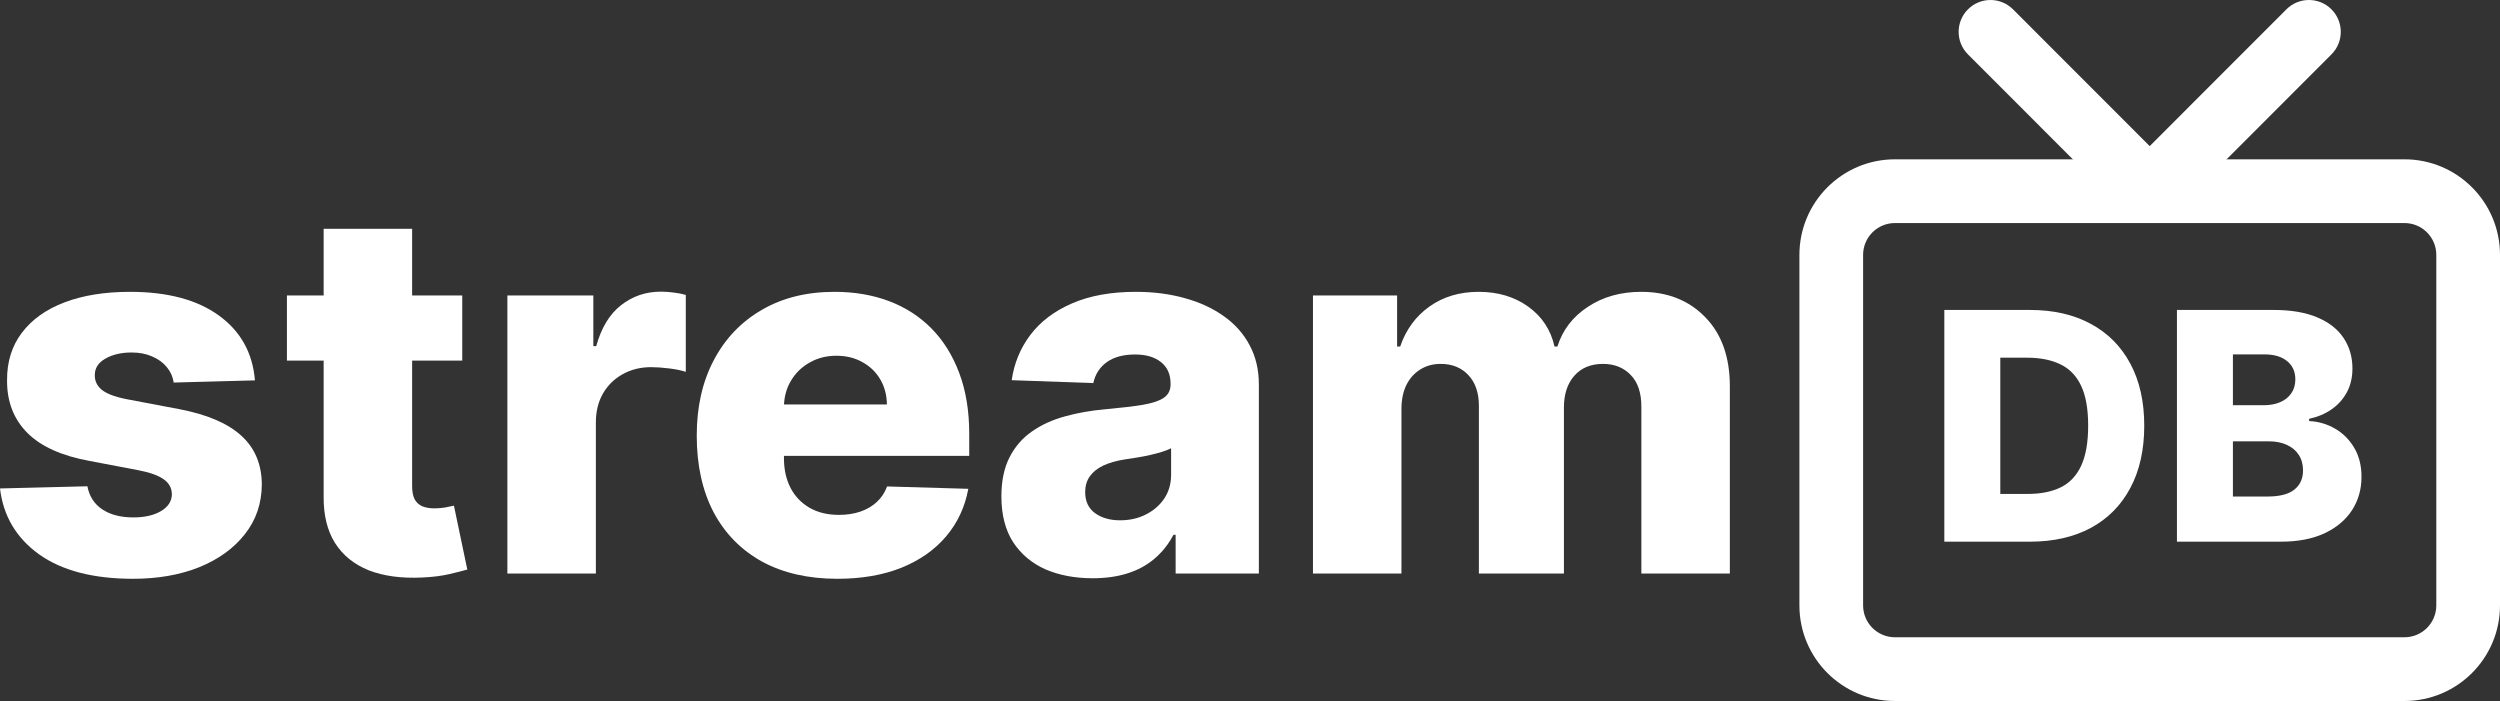
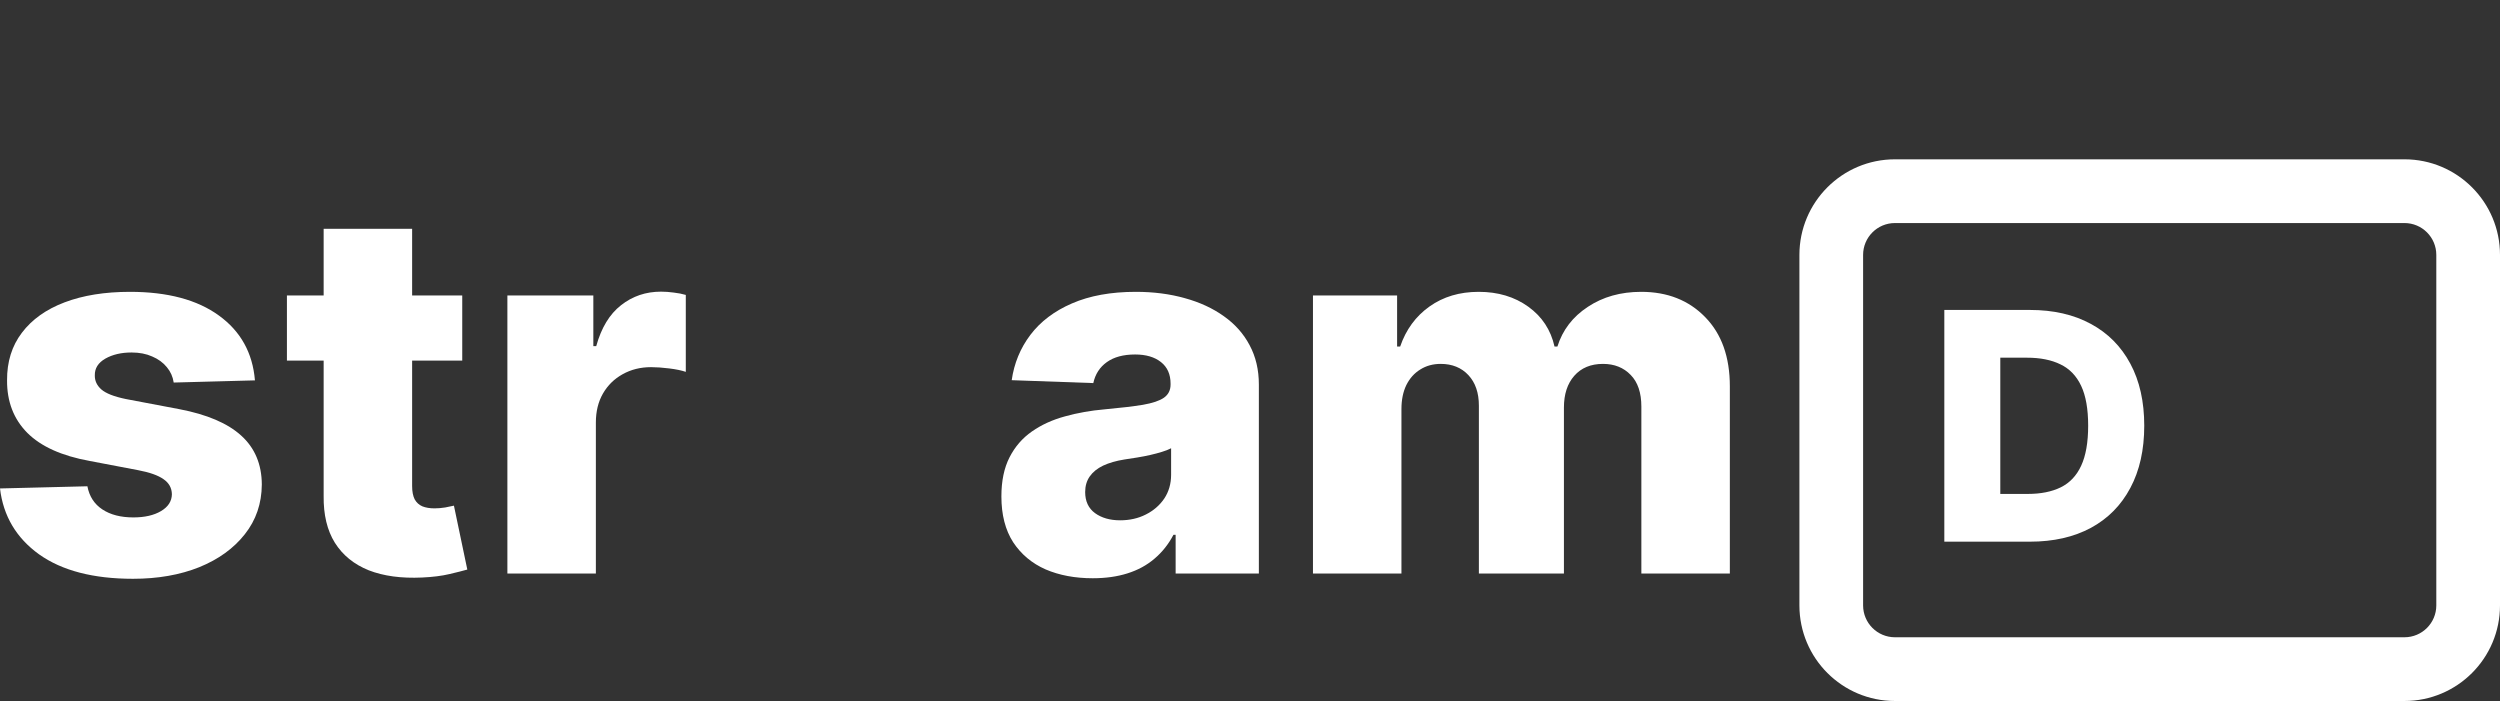
<svg xmlns="http://www.w3.org/2000/svg" width="403" height="113" viewBox="0 0 403 113" fill="none">
  <rect x="0" y="0" width="403" height="113" fill="#333333" stroke="none" />
  <path fill-rule="evenodd" clip-rule="evenodd" d="M305.466 35.955C302.631 35.955 300.332 38.254 300.332 41.091V97.591C300.332 100.428 302.631 102.727 305.466 102.727H387.6C390.435 102.727 392.733 100.428 392.733 97.591V41.091C392.733 38.254 390.435 35.955 387.6 35.955H305.466ZM290.065 41.091C290.065 32.581 296.96 25.682 305.466 25.682H387.6C396.105 25.682 403 32.581 403 41.091V97.591C403 106.101 396.105 113 387.6 113H305.466C296.96 113 290.065 106.101 290.065 97.591V41.091Z" fill="white" />
-   <path fill-rule="evenodd" clip-rule="evenodd" d="M317.236 1.504C319.241 -0.501 322.491 -0.501 324.496 1.504L346.533 23.554L368.57 1.504C370.575 -0.501 373.825 -0.501 375.83 1.504C377.834 3.51 377.834 6.762 375.83 8.768L350.163 34.45C348.158 36.456 344.908 36.456 342.903 34.45L317.236 8.768C315.231 6.762 315.231 3.51 317.236 1.504Z" fill="white" />
  <path d="M327.224 87.318H313.425V49.963H327.206C331.01 49.963 334.285 50.711 337.032 52.206C339.79 53.69 341.917 55.83 343.412 58.627C344.907 61.411 345.654 64.743 345.654 68.622C345.654 72.513 344.907 75.857 343.412 78.654C341.929 81.451 339.809 83.597 337.05 85.093C334.291 86.576 331.016 87.318 327.224 87.318ZM322.448 79.621H326.878C328.968 79.621 330.736 79.268 332.183 78.563C333.641 77.846 334.741 76.684 335.482 75.079C336.236 73.462 336.612 71.31 336.612 68.622C336.612 65.935 336.236 63.795 335.482 62.202C334.729 60.597 333.617 59.441 332.146 58.736C330.688 58.019 328.889 57.66 326.75 57.66H322.448V79.621Z" fill="white" />
-   <path d="M350.922 87.318V49.963H366.49C369.285 49.963 371.625 50.358 373.509 51.148C375.404 51.939 376.826 53.045 377.774 54.468C378.734 55.891 379.214 57.538 379.214 59.411C379.214 60.834 378.917 62.105 378.321 63.223C377.726 64.33 376.905 65.248 375.86 65.978C374.815 66.707 373.606 67.218 372.232 67.51V67.874C373.739 67.947 375.131 68.355 376.407 69.097C377.695 69.838 378.728 70.872 379.506 72.197C380.284 73.511 380.673 75.067 380.673 76.867C380.673 78.873 380.162 80.667 379.141 82.248C378.121 83.816 376.644 85.056 374.712 85.968C372.779 86.868 370.434 87.318 367.675 87.318H350.922ZM359.946 80.04H365.524C367.481 80.04 368.921 79.67 369.844 78.928C370.78 78.186 371.248 77.153 371.248 75.827C371.248 74.866 371.023 74.04 370.574 73.346C370.124 72.641 369.486 72.1 368.66 71.723C367.833 71.334 366.843 71.139 365.688 71.139H359.946V80.04ZM359.946 65.321H364.941C365.925 65.321 366.8 65.157 367.566 64.828C368.331 64.5 368.927 64.026 369.352 63.406C369.79 62.785 370.008 62.038 370.008 61.162C370.008 59.91 369.565 58.925 368.678 58.207C367.791 57.49 366.594 57.131 365.087 57.131H359.946V65.321Z" fill="white" />
  <path d="M41.096 61.315L28 61.666C27.864 60.732 27.495 59.905 26.892 59.185C26.289 58.446 25.502 57.872 24.529 57.463C23.577 57.035 22.468 56.821 21.204 56.821C19.552 56.821 18.142 57.152 16.975 57.813C15.828 58.475 15.264 59.37 15.284 60.498C15.264 61.374 15.614 62.133 16.334 62.775C17.072 63.417 18.385 63.932 20.271 64.321L28.904 65.956C33.377 66.812 36.702 68.232 38.88 70.216C41.077 72.201 42.185 74.828 42.205 78.096C42.185 81.17 41.271 83.845 39.463 86.122C37.674 88.398 35.224 90.168 32.113 91.433C29.002 92.678 25.443 93.301 21.438 93.301C15.04 93.301 9.995 91.988 6.3 89.361C2.625 86.715 0.525 83.174 0 78.738L14.088 78.388C14.399 80.022 15.206 81.267 16.509 82.123C17.811 82.98 19.474 83.407 21.496 83.407C23.324 83.407 24.811 83.067 25.959 82.386C27.106 81.705 27.689 80.8 27.709 79.672C27.689 78.66 27.242 77.853 26.367 77.25C25.492 76.627 24.121 76.141 22.254 75.79L14.438 74.302C9.946 73.485 6.601 71.977 4.404 69.779C2.207 67.561 1.118 64.74 1.138 61.315C1.118 58.319 1.915 55.761 3.529 53.64C5.143 51.5 7.438 49.865 10.413 48.737C13.388 47.609 16.897 47.044 20.942 47.044C27.009 47.044 31.792 48.319 35.292 50.867C38.792 53.397 40.727 56.879 41.096 61.315Z" fill="white" />
  <path d="M74.514 47.628V58.134H46.252V47.628H74.514ZM52.172 36.888H66.435V78.359C66.435 79.234 66.571 79.944 66.843 80.489C67.135 81.014 67.553 81.394 68.098 81.627C68.642 81.841 69.293 81.948 70.052 81.948C70.596 81.948 71.17 81.9 71.773 81.802C72.395 81.686 72.862 81.588 73.173 81.511L75.331 91.812C74.65 92.007 73.688 92.25 72.444 92.542C71.218 92.834 69.75 93.019 68.039 93.097C64.695 93.252 61.827 92.863 59.435 91.929C57.063 90.976 55.245 89.497 53.981 87.493C52.736 85.489 52.133 82.97 52.172 79.935V36.888Z" fill="white" />
  <path d="M81.791 92.454V47.628H95.646V55.8H96.112C96.929 52.842 98.261 50.644 100.108 49.204C101.956 47.745 104.104 47.015 106.554 47.015C107.215 47.015 107.896 47.064 108.596 47.161C109.296 47.239 109.947 47.365 110.55 47.541V59.944C109.87 59.71 108.975 59.525 107.867 59.389C106.778 59.253 105.806 59.185 104.95 59.185C103.258 59.185 101.732 59.564 100.371 60.323C99.029 61.062 97.969 62.103 97.192 63.446C96.433 64.769 96.054 66.325 96.054 68.115V92.454H81.791Z" fill="white" />
-   <path d="M134.977 93.301C130.291 93.301 126.247 92.377 122.844 90.528C119.461 88.661 116.855 86.005 115.027 82.561C113.219 79.098 112.315 74.983 112.315 70.216C112.315 65.586 113.229 61.539 115.056 58.076C116.884 54.593 119.461 51.889 122.786 49.963C126.111 48.017 130.029 47.044 134.54 47.044C137.729 47.044 140.646 47.541 143.29 48.533C145.934 49.525 148.219 50.994 150.144 52.94C152.069 54.885 153.567 57.288 154.636 60.148C155.705 62.989 156.24 66.247 156.24 69.925V73.485H117.302V65.197H142.969C142.95 63.679 142.59 62.327 141.89 61.14C141.19 59.953 140.227 59.029 139.002 58.368C137.797 57.687 136.407 57.346 134.832 57.346C133.237 57.346 131.808 57.706 130.544 58.426C129.28 59.127 128.279 60.09 127.54 61.315C126.801 62.522 126.412 63.893 126.373 65.43V73.864C126.373 75.693 126.733 77.298 127.452 78.68C128.172 80.042 129.193 81.102 130.515 81.861C131.837 82.62 133.412 82.999 135.24 82.999C136.504 82.999 137.651 82.824 138.682 82.474C139.712 82.123 140.597 81.608 141.336 80.927C142.075 80.246 142.629 79.409 142.998 78.417L156.094 78.796C155.55 81.734 154.354 84.293 152.507 86.472C150.679 88.632 148.278 90.314 145.303 91.521C142.328 92.707 138.886 93.301 134.977 93.301Z" fill="white" />
  <path d="M176.154 93.213C173.296 93.213 170.758 92.737 168.541 91.783C166.344 90.811 164.604 89.351 163.32 87.406C162.057 85.441 161.425 82.98 161.425 80.022C161.425 77.532 161.862 75.431 162.737 73.719C163.612 72.006 164.818 70.615 166.354 69.545C167.89 68.475 169.659 67.668 171.662 67.123C173.665 66.559 175.804 66.179 178.079 65.985C180.626 65.751 182.678 65.508 184.233 65.255C185.789 64.983 186.916 64.603 187.617 64.117C188.336 63.611 188.696 62.901 188.696 61.987V61.841C188.696 60.343 188.18 59.185 187.15 58.368C186.119 57.551 184.729 57.142 182.979 57.142C181.093 57.142 179.576 57.551 178.429 58.368C177.282 59.185 176.553 60.313 176.241 61.753L163.087 61.286C163.476 58.562 164.477 56.13 166.091 53.99C167.725 51.831 169.961 50.138 172.8 48.912C175.658 47.667 179.09 47.044 183.096 47.044C185.954 47.044 188.589 47.385 191 48.066C193.411 48.727 195.511 49.7 197.3 50.984C199.089 52.249 200.469 53.805 201.442 55.654C202.433 57.502 202.929 59.613 202.929 61.987V92.454H189.512V86.209H189.162C188.365 87.727 187.344 89.011 186.1 90.061C184.875 91.112 183.426 91.9 181.754 92.425C180.101 92.951 178.234 93.213 176.154 93.213ZM180.558 83.874C182.094 83.874 183.475 83.563 184.7 82.941C185.944 82.318 186.936 81.462 187.675 80.372C188.414 79.263 188.783 77.979 188.783 76.52V72.259C188.375 72.473 187.879 72.668 187.296 72.843C186.732 73.018 186.11 73.183 185.429 73.339C184.748 73.495 184.048 73.631 183.329 73.748C182.61 73.864 181.919 73.971 181.258 74.069C179.916 74.283 178.769 74.614 177.816 75.061C176.883 75.508 176.164 76.092 175.658 76.812C175.172 77.512 174.929 78.349 174.929 79.322C174.929 80.8 175.454 81.929 176.504 82.707C177.573 83.485 178.925 83.874 180.558 83.874Z" fill="white" />
  <path d="M211.65 92.454V47.628H225.213V55.858H225.709C226.642 53.134 228.217 50.984 230.434 49.408C232.65 47.832 235.295 47.044 238.367 47.044C241.478 47.044 244.142 47.842 246.359 49.438C248.575 51.033 249.985 53.173 250.588 55.858H251.055C251.891 53.193 253.524 51.062 255.955 49.467C258.385 47.852 261.253 47.044 264.559 47.044C268.798 47.044 272.24 48.406 274.884 51.13C277.529 53.834 278.851 57.551 278.851 62.278V92.454H264.588V65.547C264.588 63.31 264.015 61.607 262.867 60.44C261.72 59.253 260.233 58.66 258.405 58.66C256.441 58.66 254.895 59.302 253.767 60.586C252.659 61.85 252.105 63.553 252.105 65.693V92.454H238.396V65.401C238.396 63.319 237.832 61.675 236.705 60.469C235.577 59.263 234.089 58.66 232.242 58.66C230.998 58.66 229.899 58.961 228.946 59.564C227.993 60.148 227.245 60.985 226.7 62.074C226.175 63.164 225.913 64.448 225.913 65.926V92.454H211.65Z" fill="white" />
</svg>